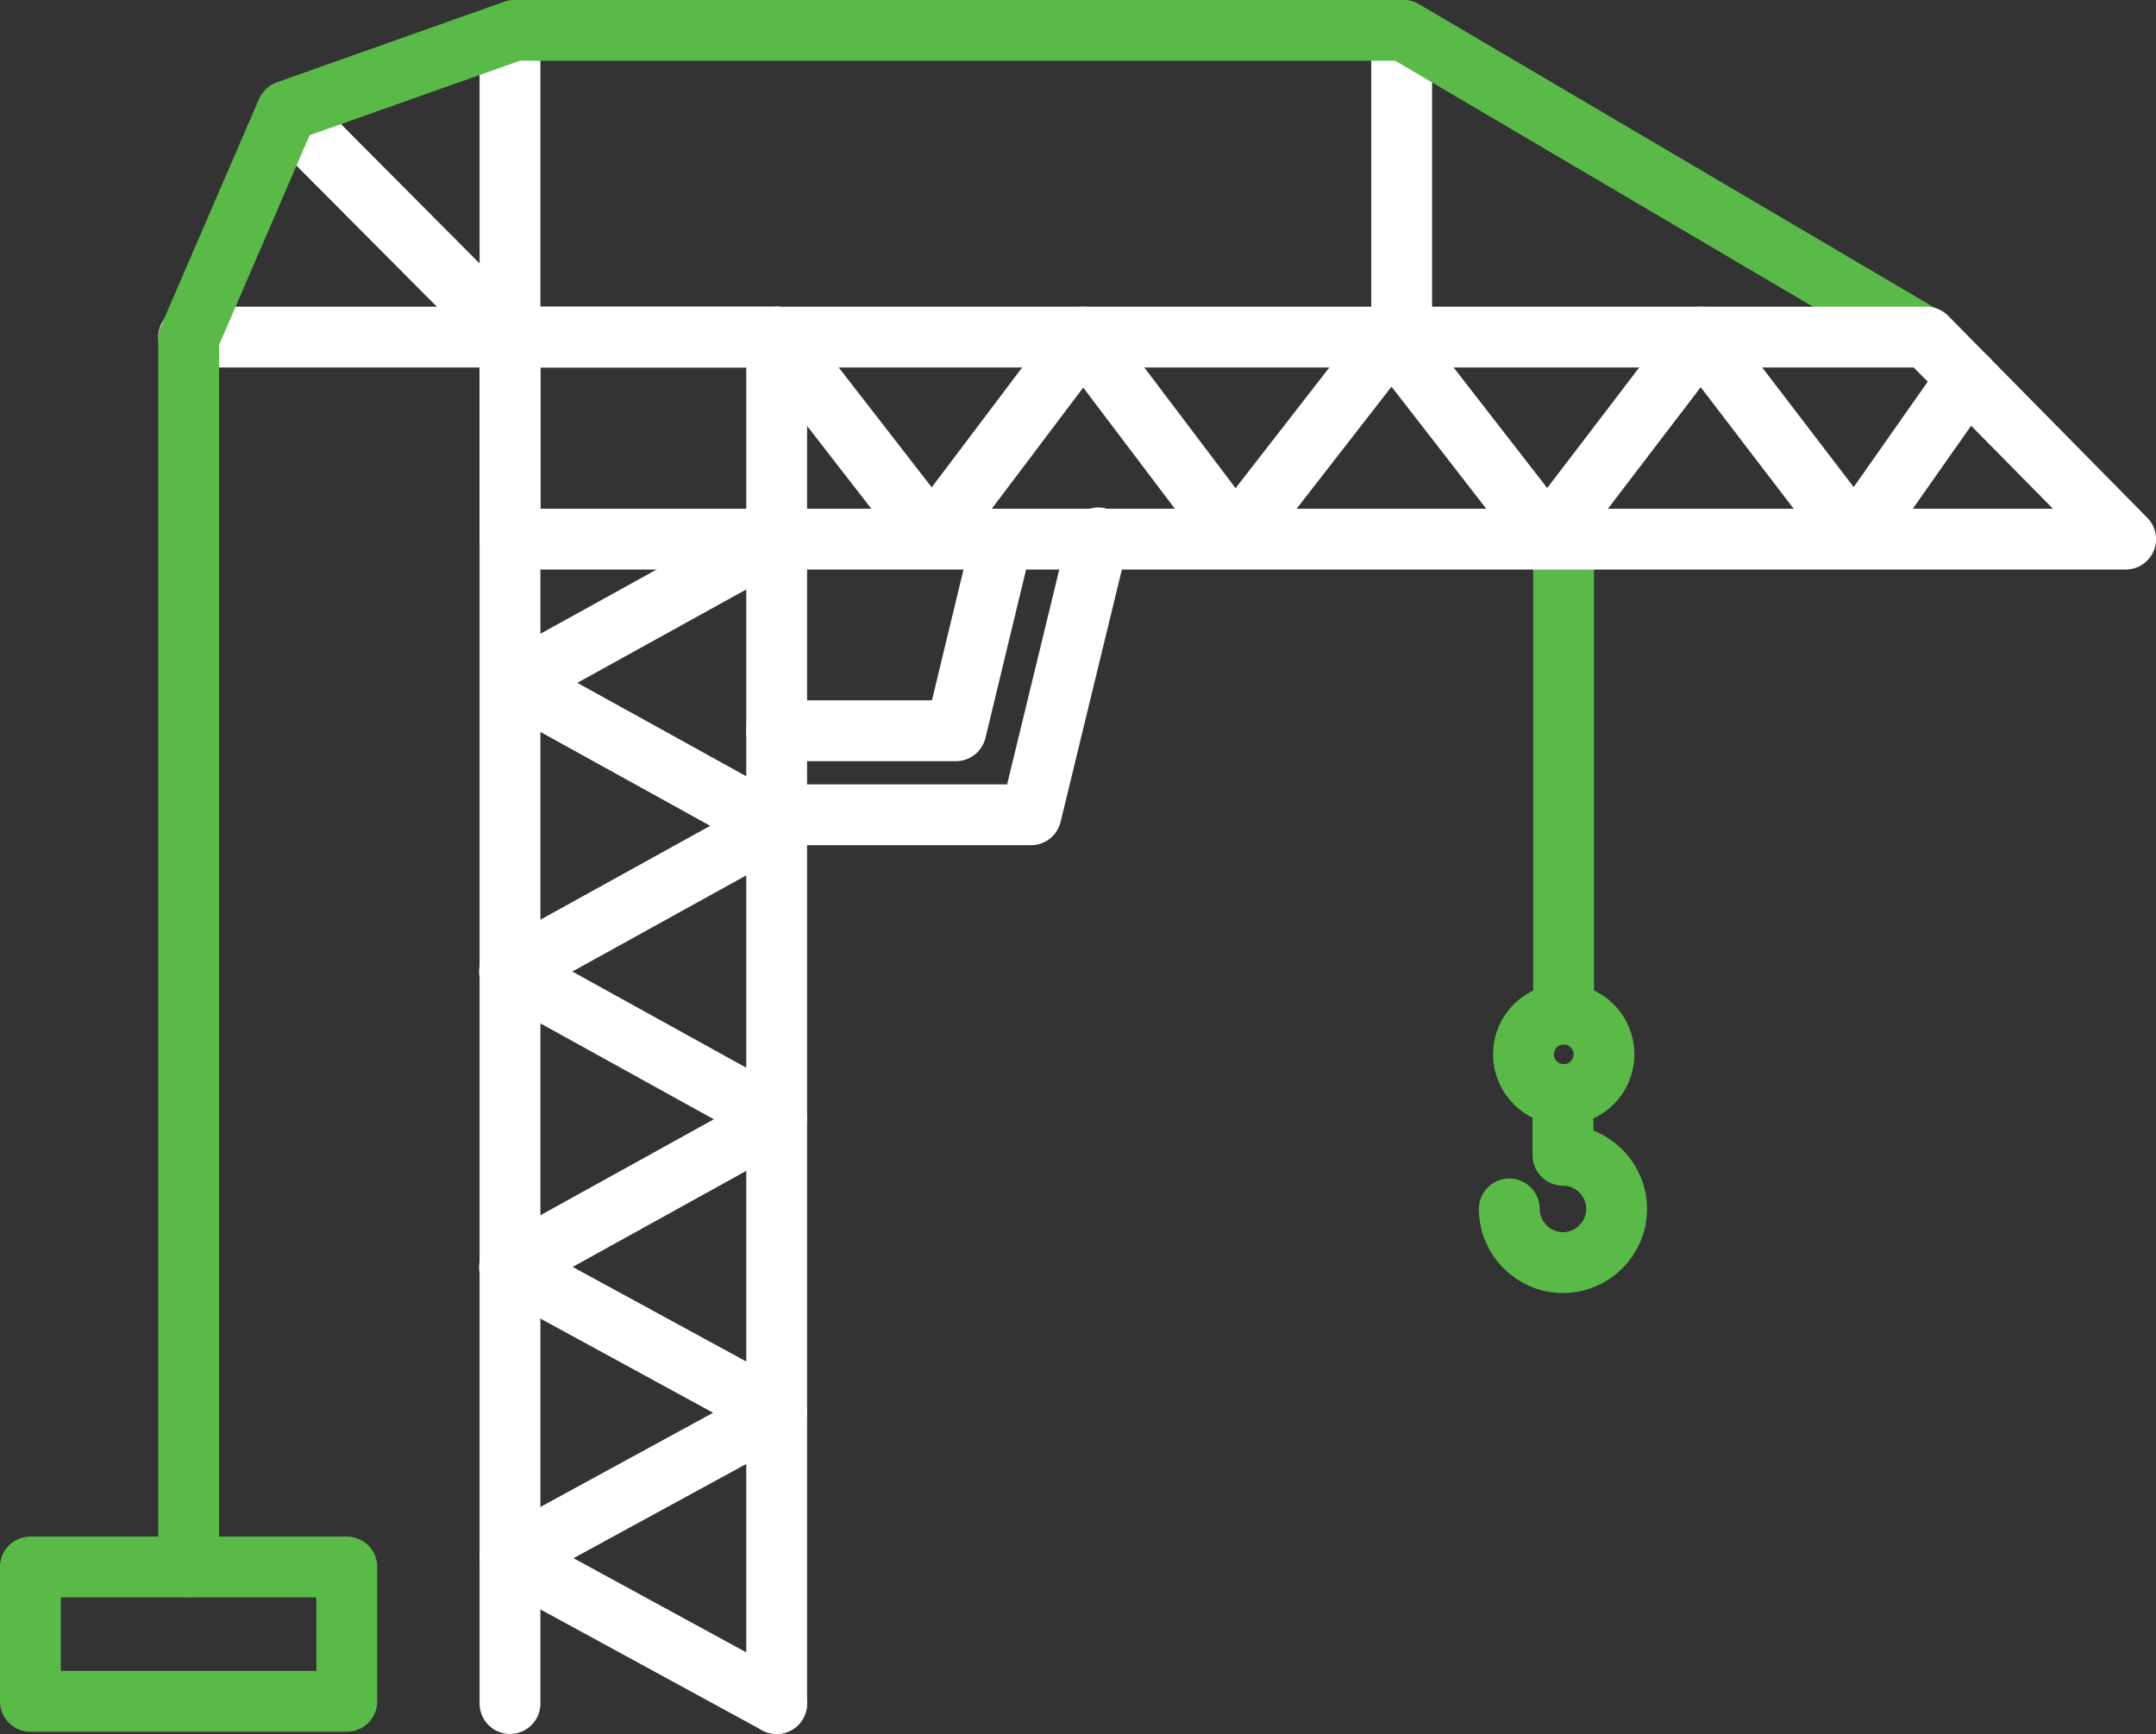
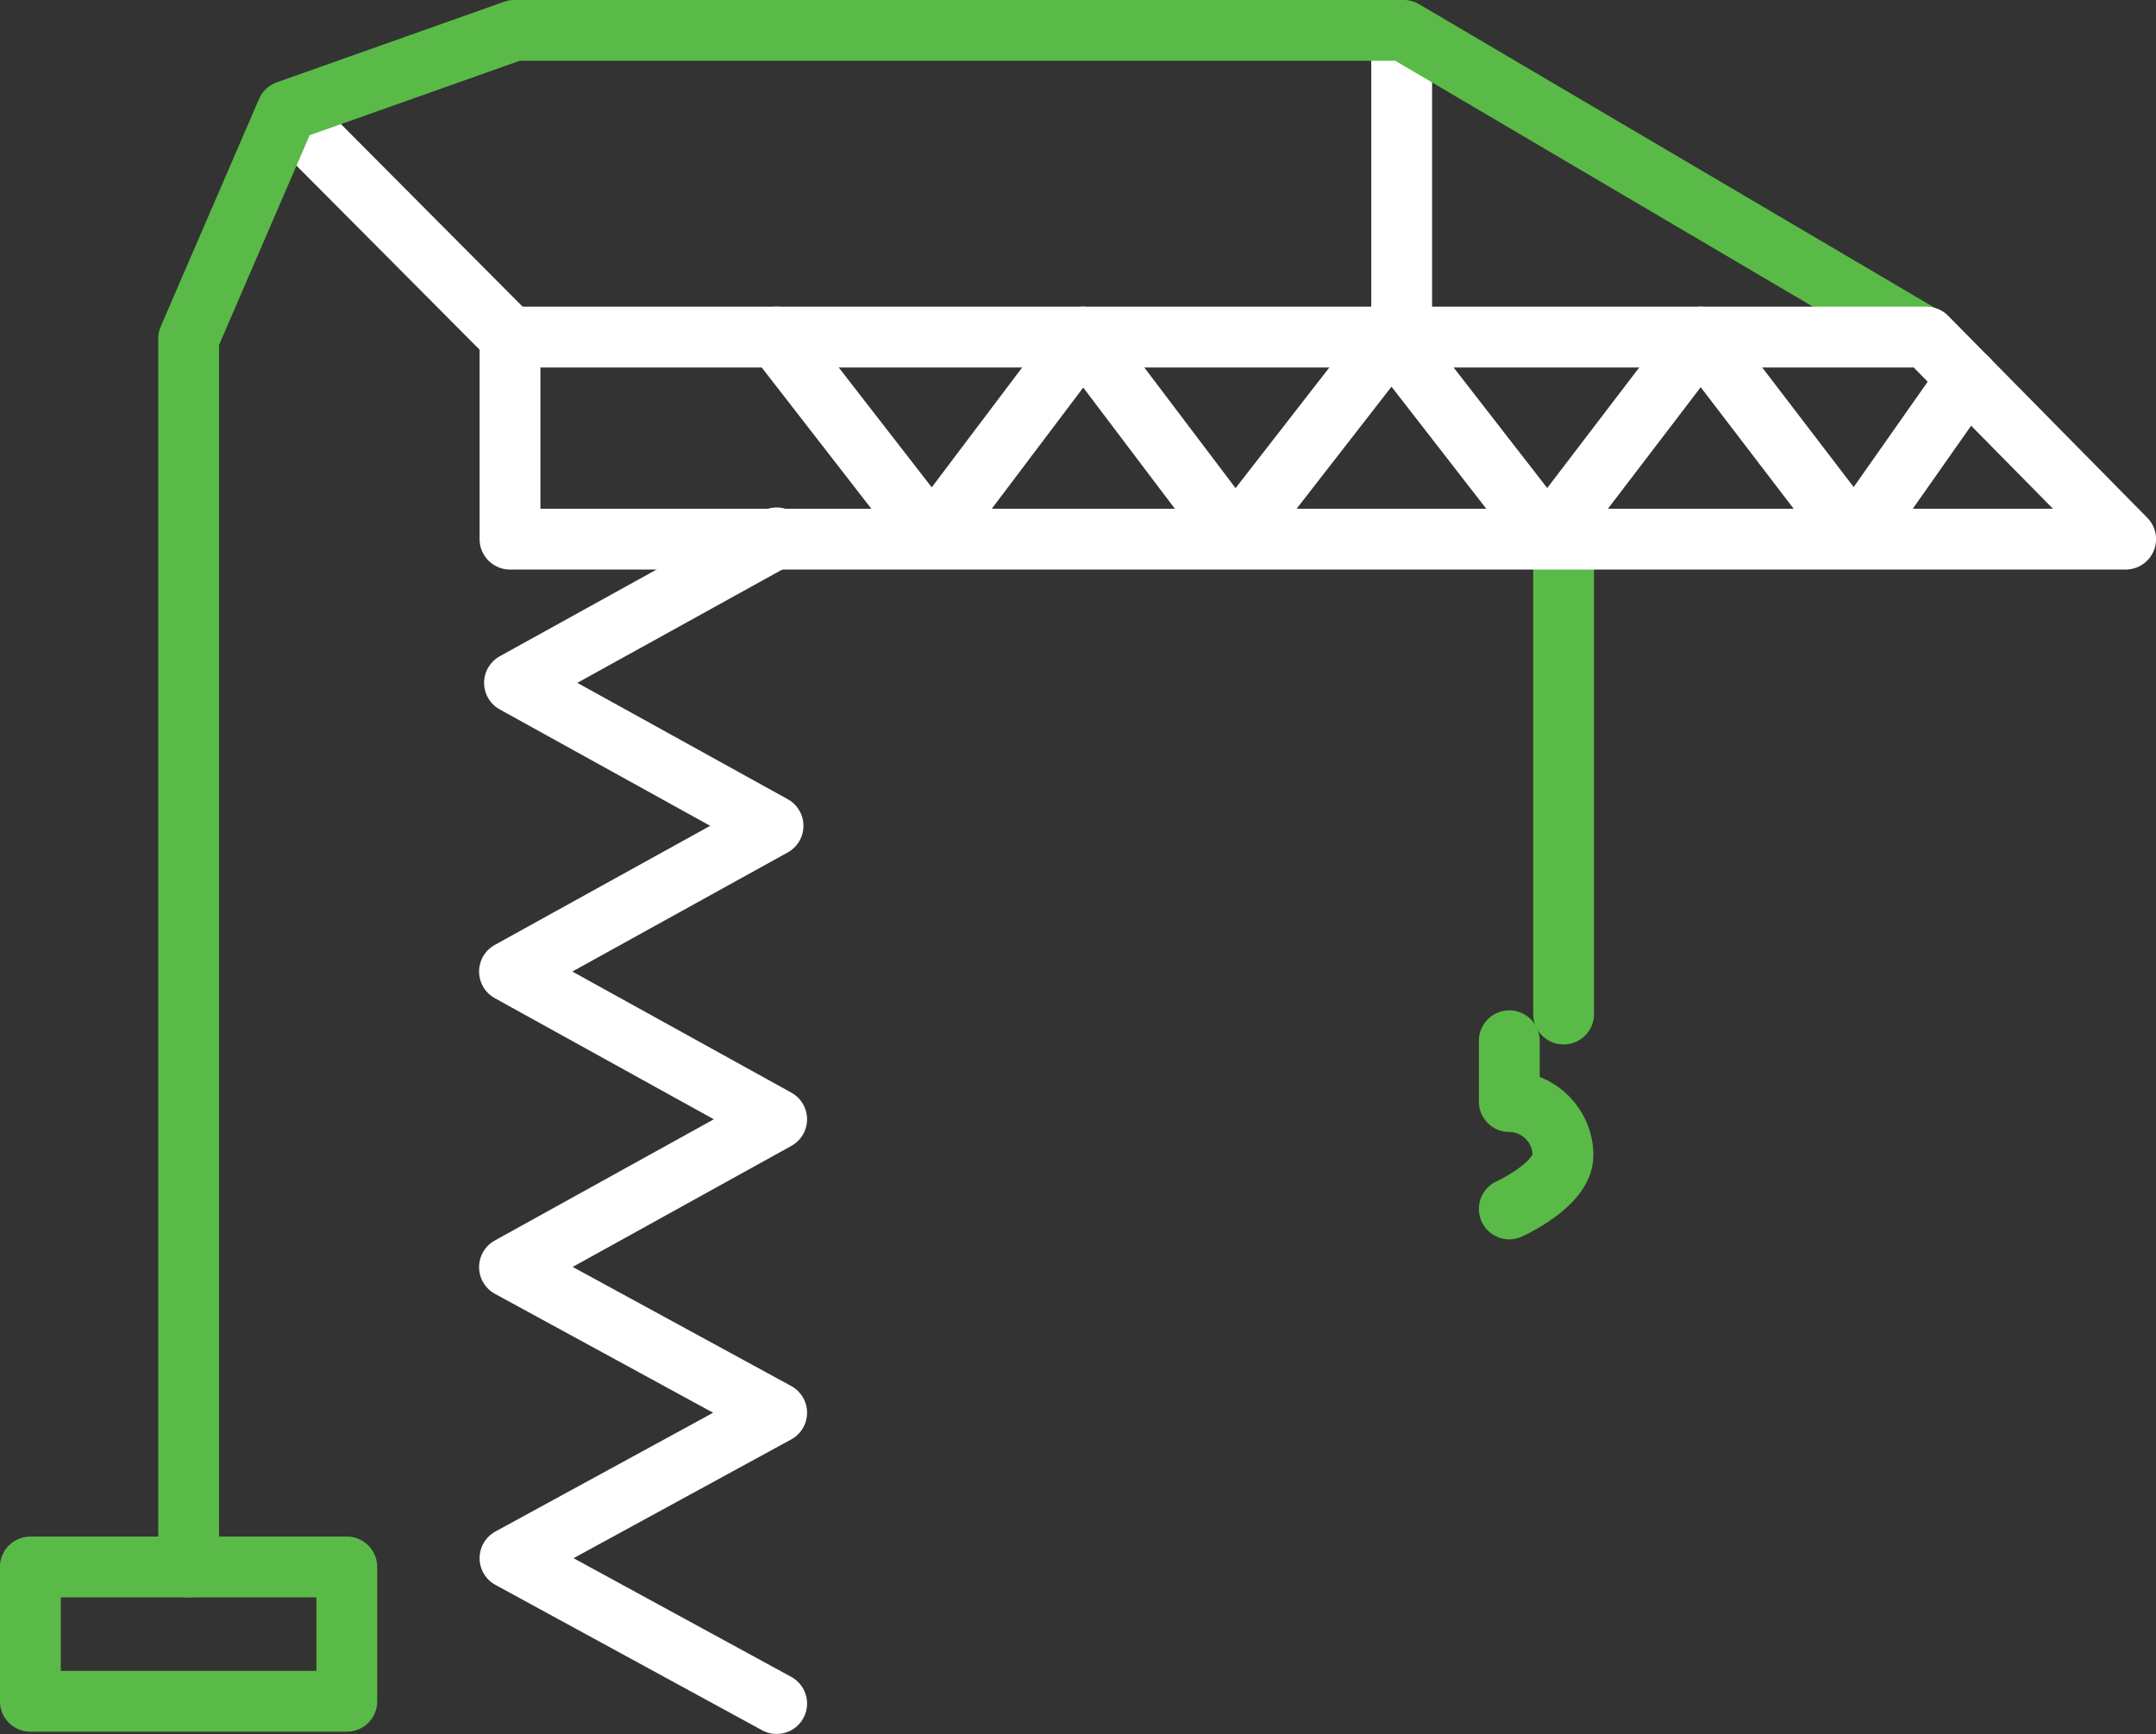
<svg xmlns="http://www.w3.org/2000/svg" id="Layer_2" data-name="Layer 2" viewBox="0 0 171.89 138.27">
  <rect x="0" y="0" width="171.89" height="138.27" fill="#333333" stroke="none" />
  <defs>
    <style>
      .cls-1 {
        stroke: #fff;
      }

      .cls-1, .cls-2 {
        fill: none;
        stroke-linecap: round;
        stroke-linejoin: round;
        stroke-width: 4.85px;
      }

      .cls-2 {
        stroke: #5aba47;
      }
    </style>
  </defs>
  <g id="Layer_1-2" data-name="Layer 1">
-     <polyline class="cls-1" points="61.92 135.84 61.92 26.88 40.66 26.88 40.66 135.84" />
-     <polyline class="cls-1" points="87.56 42.89 82.2 64.97 61.92 64.97" />
-     <polyline class="cls-1" points="79.88 43.06 76.21 58.27 61.92 58.27" />
    <g>
-       <polyline class="cls-1" points="15.04 26.88 40.66 26.88 40.66 2.87" />
      <line class="cls-1" x1="40.66" y1="26.88" x2="23.04" y2="9.17" />
    </g>
    <line class="cls-1" x1="111.75" y1="26.88" x2="111.75" y2="3.41" />
    <polyline class="cls-2" points="15.04 124.95 15.04 27 22.88 8.85 41.02 2.42 111.9 2.42 153.64 27" />
    <g>
-       <circle class="cls-2" cx="124.67" cy="84.07" r="3.21" />
-       <path class="cls-2" d="M120.33,96.4c0,2.35,1.93,4.28,4.28,4.28s4.28-1.93,4.28-4.28-1.93-4.28-4.28-4.28v-4.85" />
+       <path class="cls-2" d="M120.33,96.4s4.28-1.93,4.28-4.28-1.93-4.28-4.28-4.28v-4.85" />
      <line class="cls-2" x1="124.66" y1="80.86" x2="124.66" y2="43.06" />
    </g>
    <polyline class="cls-1" points="61.92 135.84 40.66 124.25 61.92 112.65 40.62 101.04 61.92 89.25 40.62 77.47 61.63 65.85 41.02 54.45 61.92 42.89" />
    <polygon class="cls-1" points="169.47 42.99 153.59 26.88 40.66 26.88 40.66 42.99 169.47 42.99" />
    <polyline class="cls-1" points="156.84 30.17 147.87 42.94 135.59 26.88 123.37 42.89 110.94 26.88 98.48 42.91 86.36 26.88 74.31 42.85 61.92 26.88" />
    <rect class="cls-2" x="2.42" y="124.95" width="25.23" height="10.71" />
  </g>
</svg>